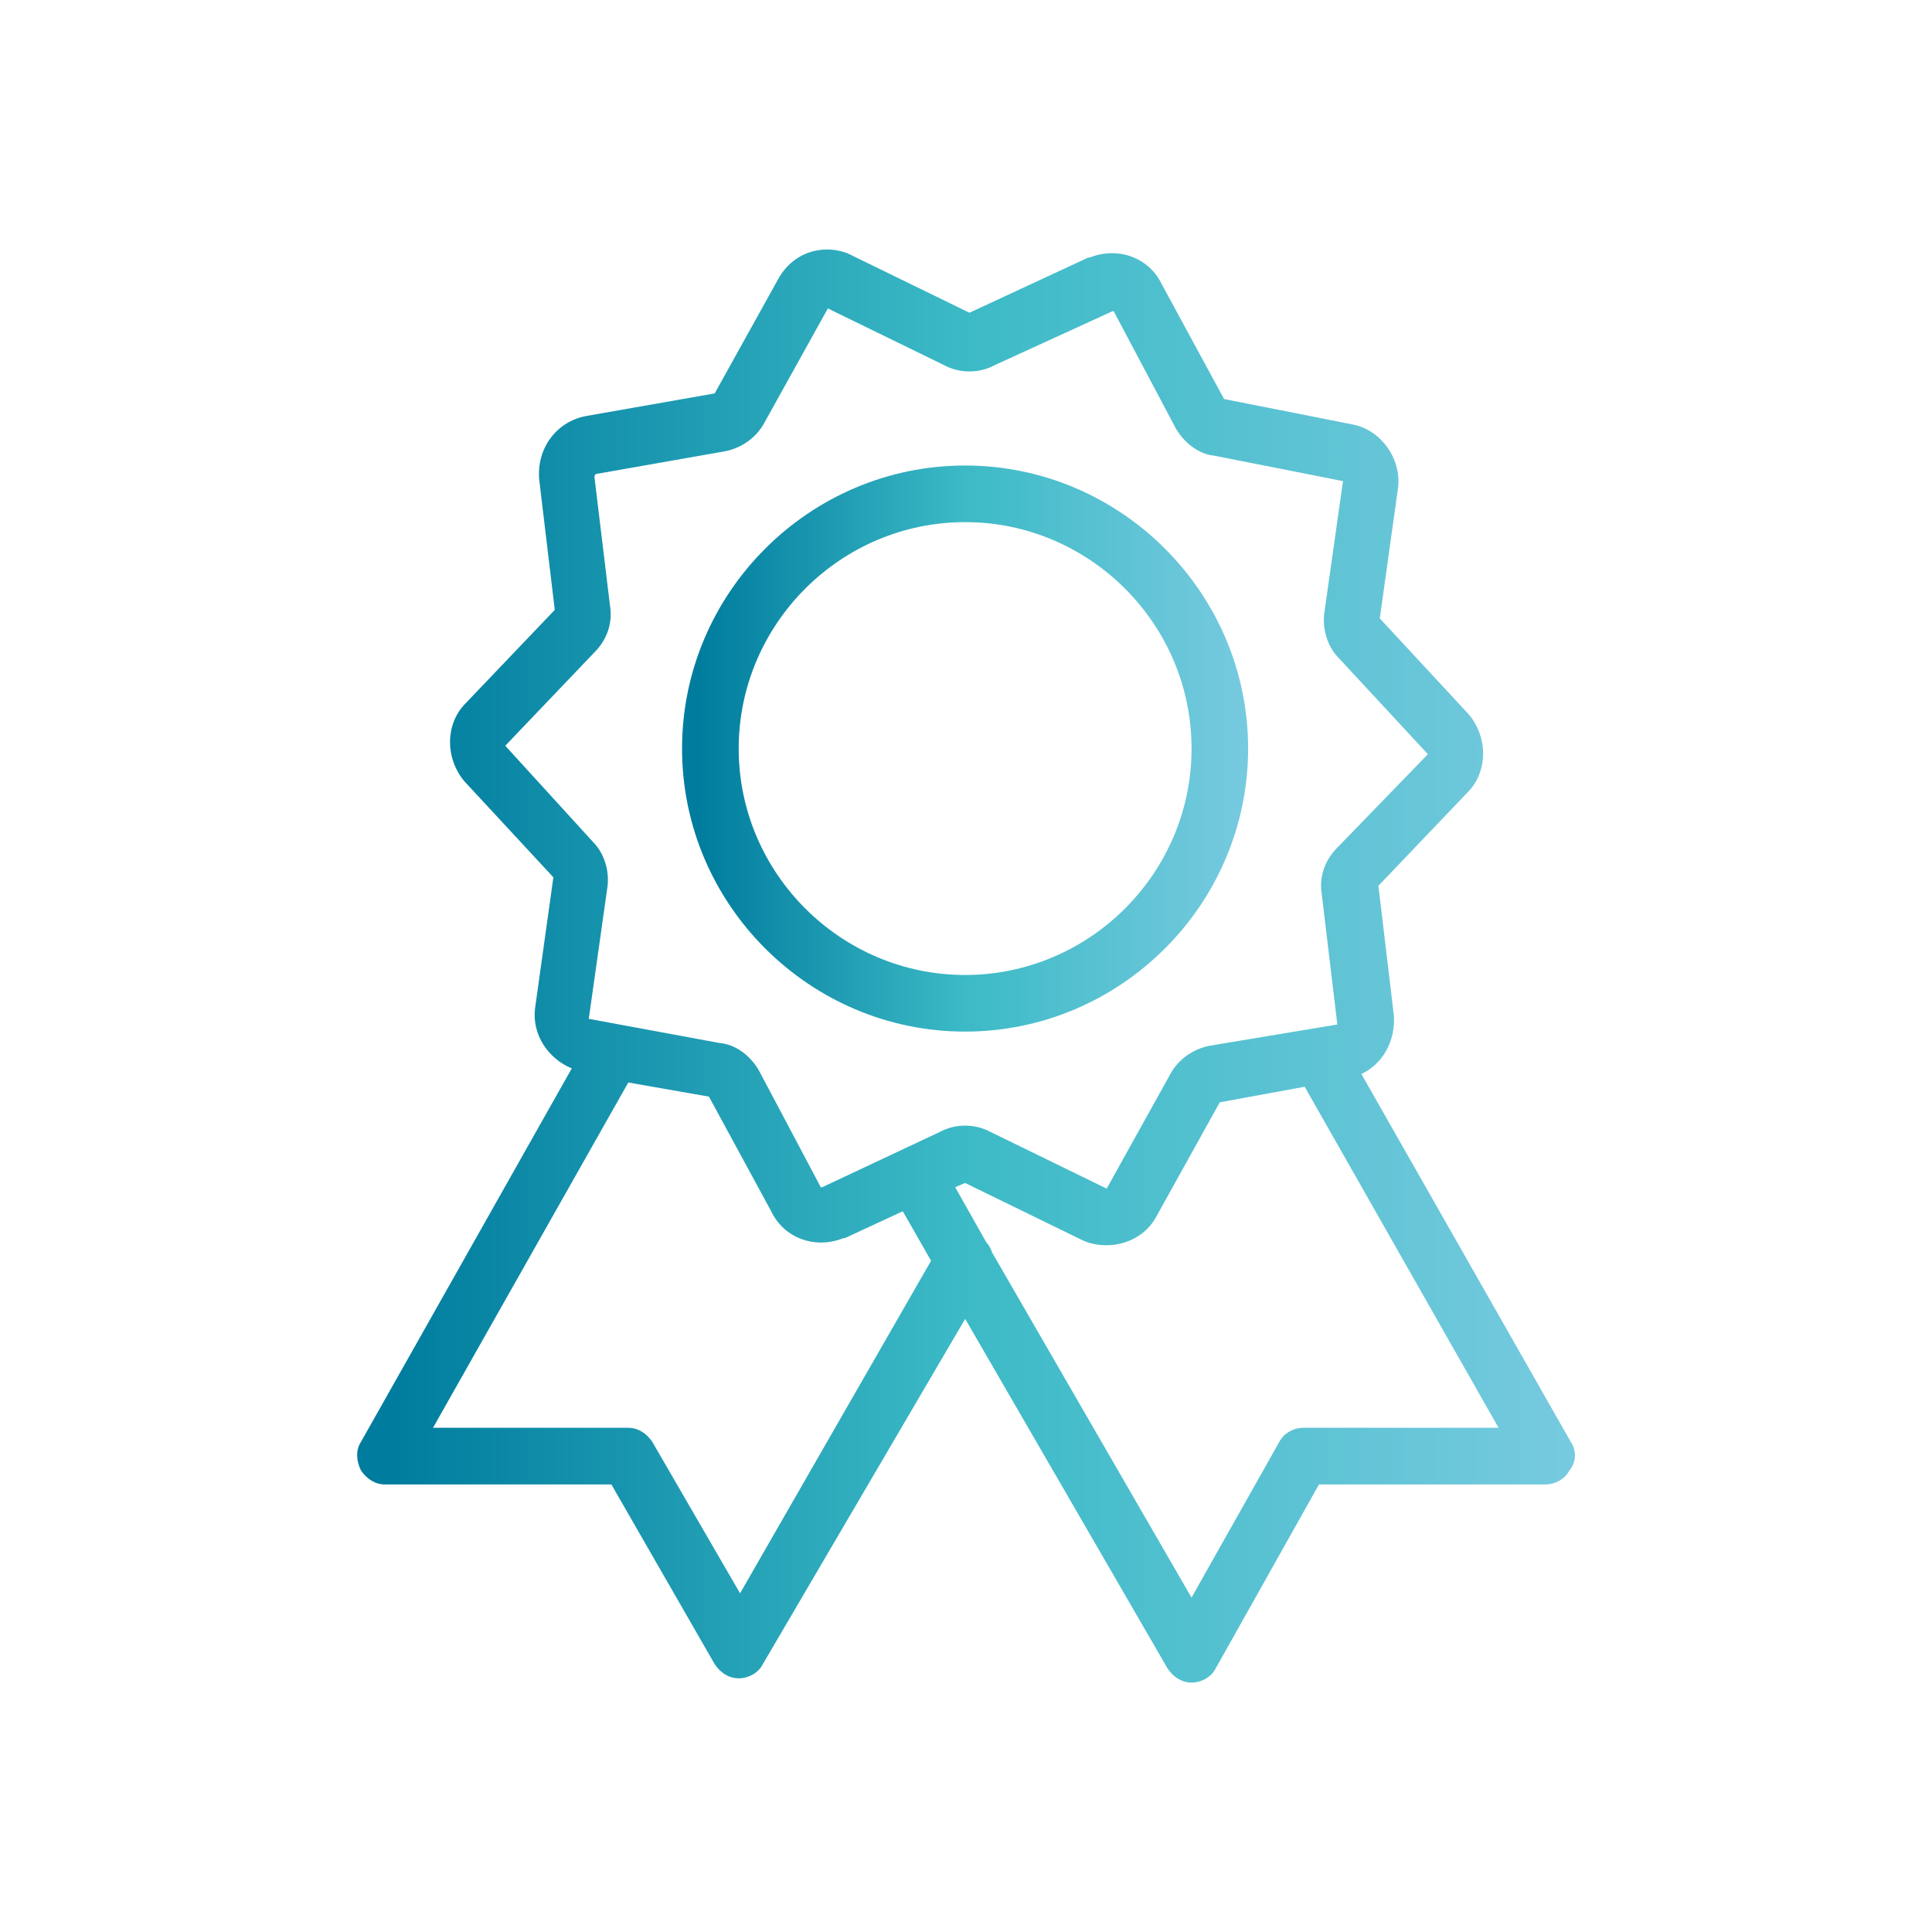
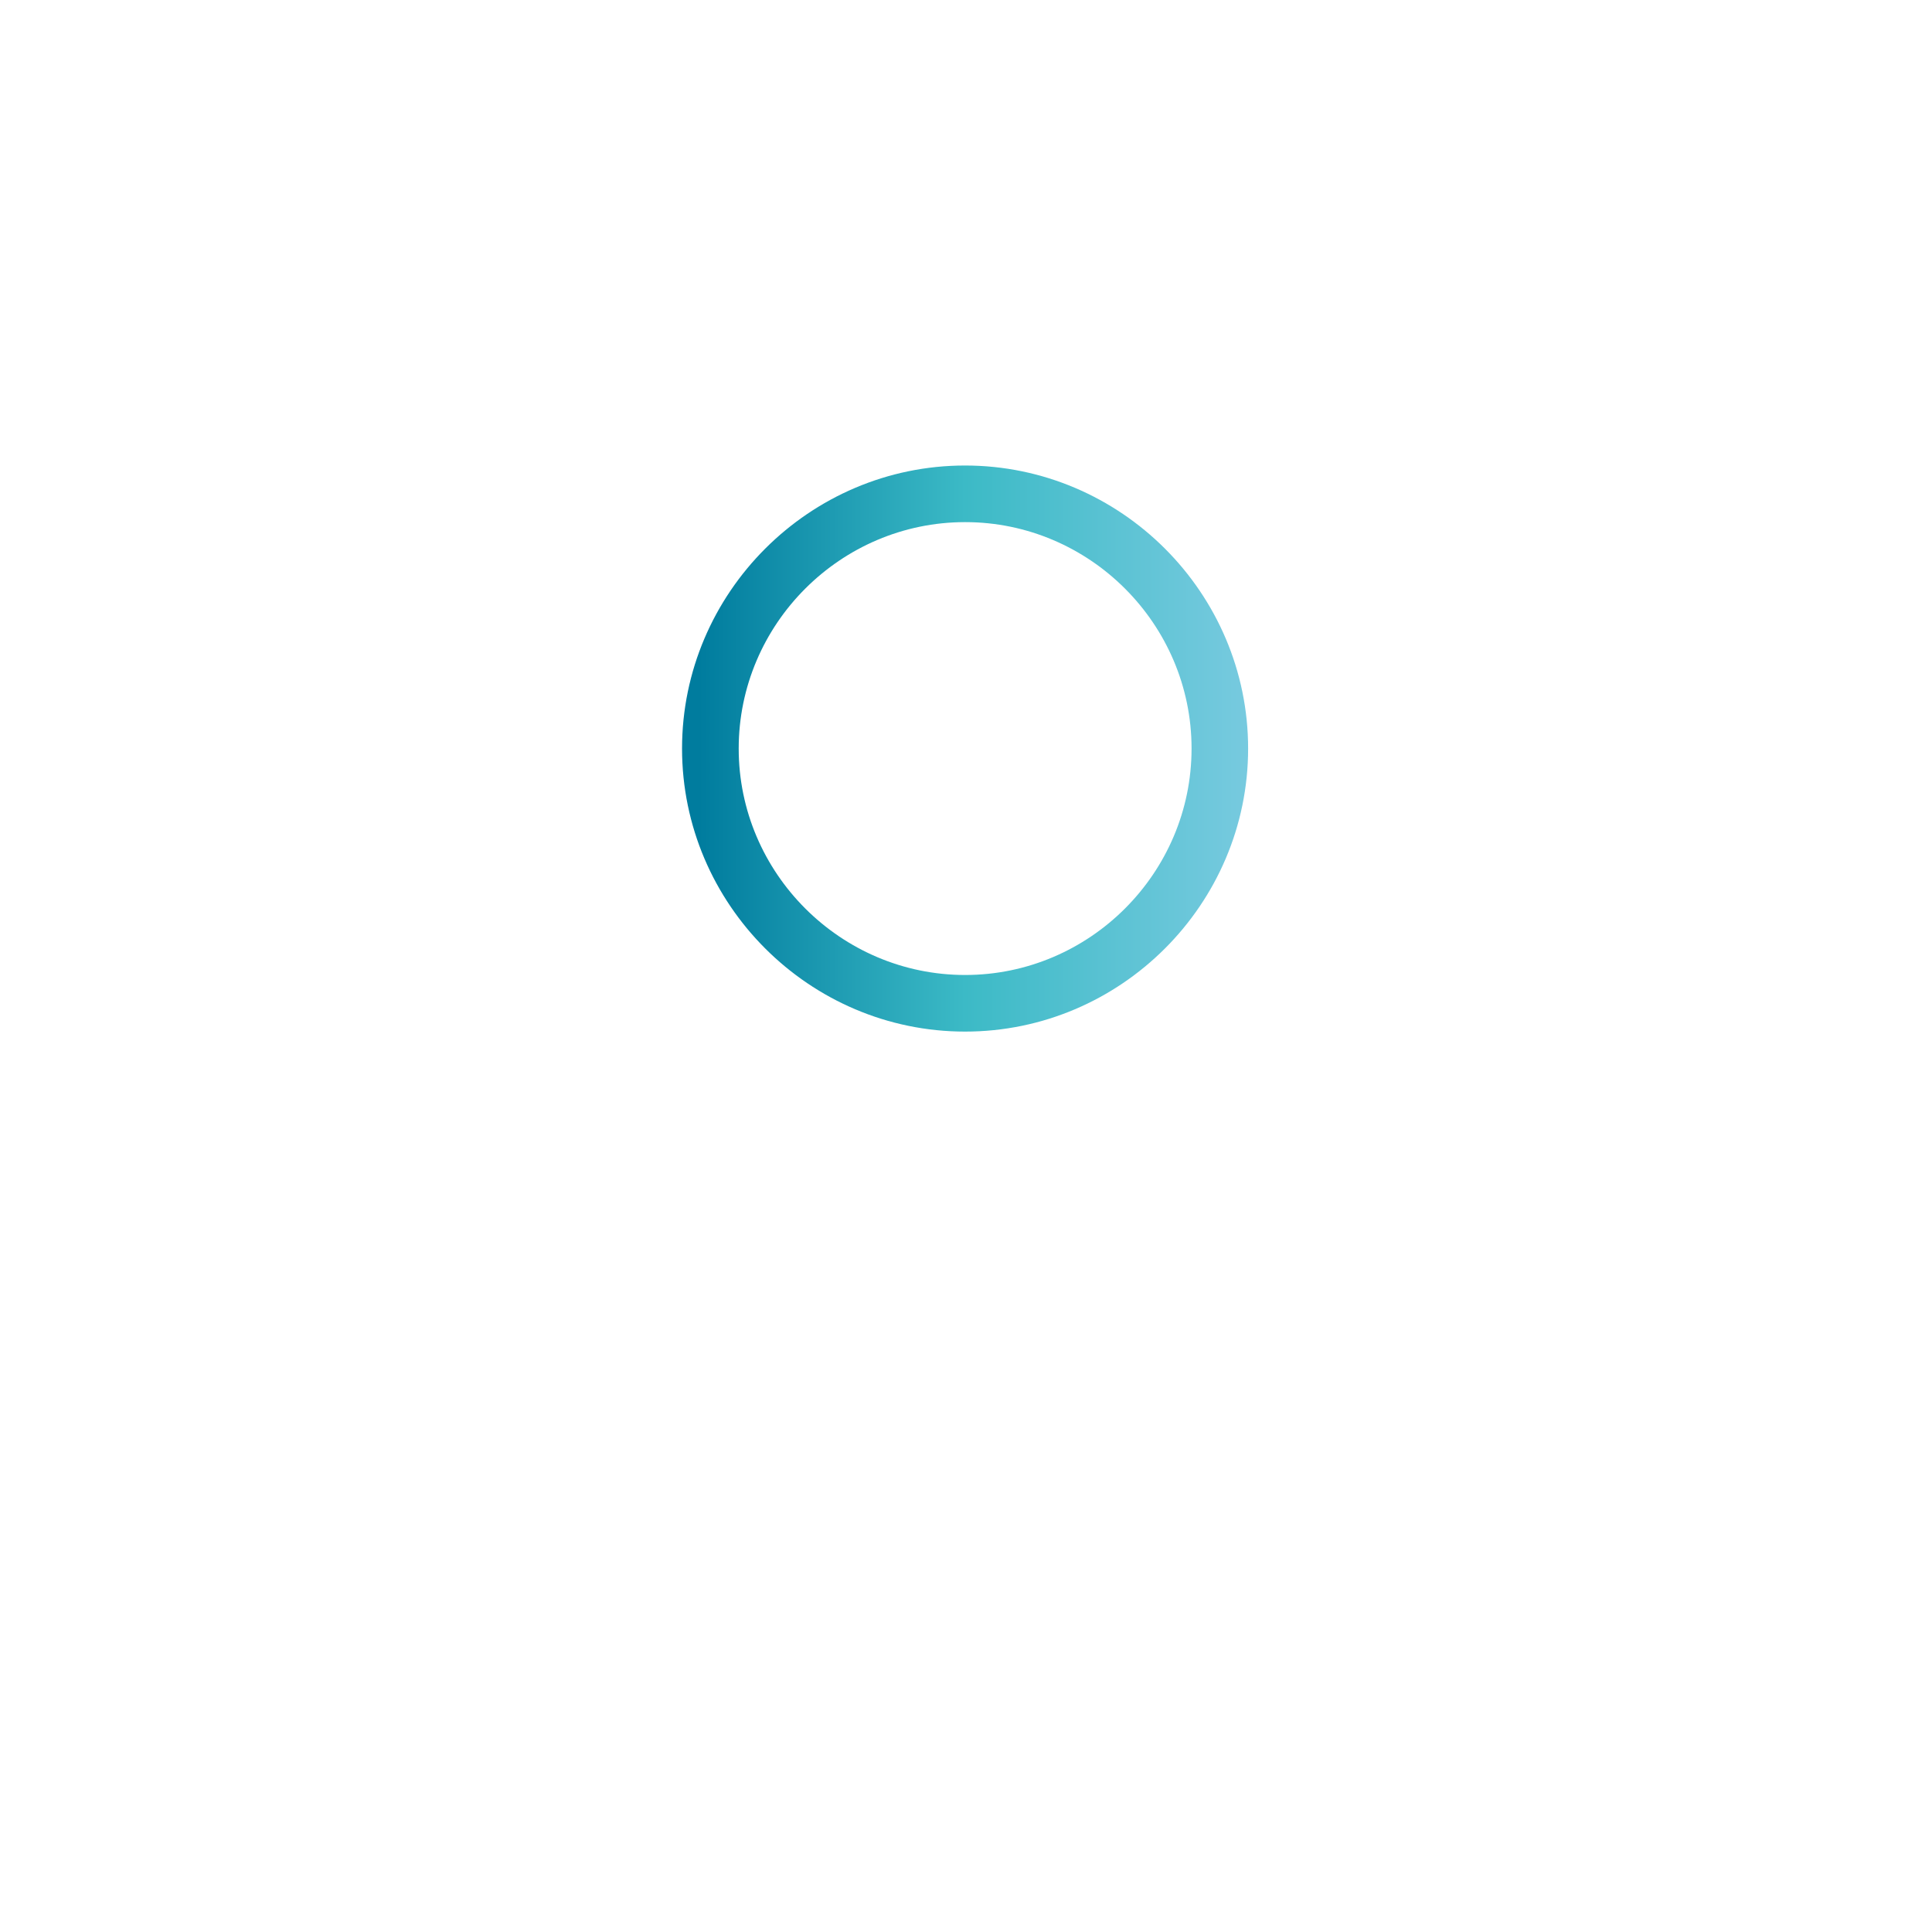
<svg xmlns="http://www.w3.org/2000/svg" xmlns:xlink="http://www.w3.org/1999/xlink" id="Layer_1" data-name="Layer 1" version="1.1" viewBox="0 0 400 400">
  <defs>
    <style>
      .cls-1 {
        fill: url(#New_Gradient_Swatch-2);
      }

      .cls-1, .cls-2 {
        stroke-width: 0px;
      }

      .cls-2 {
        fill: url(#New_Gradient_Swatch);
      }
    </style>
    <linearGradient id="New_Gradient_Swatch" data-name="New Gradient Swatch" x1="73.94" y1="200" x2="326.06" y2="200" gradientUnits="userSpaceOnUse">
      <stop offset=".03" stop-color="#007c9e" />
      <stop offset=".5" stop-color="#3cbac6" />
      <stop offset="1" stop-color="#77cadf" />
    </linearGradient>
    <linearGradient id="New_Gradient_Swatch-2" data-name="New Gradient Swatch" x1="141.22" y1="154.98" x2="258.41" y2="154.98" xlink:href="#New_Gradient_Swatch" />
  </defs>
-   <path class="cls-2" d="M325.22,298.54l-43.36-76.18c4.39-2.05,7.03-6.74,6.74-12.01l-3.22-26.95,18.46-19.34c4.1-4.1,4.39-11.13.29-16.11l-18.46-19.92,3.81-27.25c.59-5.86-3.52-11.72-9.38-12.89l-26.66-5.27-12.89-23.73c-2.64-5.57-9.08-7.91-14.94-5.57h-.29l-24.61,11.43-24.03-11.72c-2.64-1.46-5.86-1.76-8.79-.88-2.93.88-5.27,2.93-6.74,5.57l-13.18,23.73-26.66,4.69c-6.15,1.17-10.25,6.74-9.67,13.18l3.22,26.95-18.46,19.34c-4.1,4.1-4.39,11.13-.29,16.11l18.46,19.92-3.81,27.25c-.59,5.27,2.64,10.25,7.62,12.31l-43.66,77.35c-1.17,1.76-.88,4.1,0,5.86,1.17,1.76,2.93,2.93,4.98,2.93h46.88l21.39,37.21c1.17,1.76,2.93,2.93,4.98,2.93s4.1-1.17,4.98-2.93l41.9-71.49,41.9,72.37c1.17,1.76,2.93,2.93,4.98,2.93s4.1-1.17,4.98-2.93l21.39-38.09h46.88c2.05,0,4.1-1.17,4.98-2.93,1.46-1.76,1.46-4.1.29-5.86ZM153.23,329.89l-18.17-31.35c-1.17-1.76-2.93-2.93-4.98-2.93h-40.43l40.43-71.49,16.7,2.93,12.89,23.73c2.64,5.57,9.08,7.91,14.94,5.57h.29l12.01-5.57,5.86,10.25-39.55,68.85ZM170.23,245.81h-.29l-12.89-24.32c-1.76-2.93-4.69-5.27-8.2-5.57l-26.95-4.98,3.81-26.95c.59-3.52-.59-7.32-2.93-9.67l-18.17-19.92,18.46-19.34c2.64-2.64,3.81-6.15,3.22-9.67l-3.22-26.66s0-.29.29-.59l26.66-4.69c3.22-.59,6.45-2.64,8.2-5.86l13.18-23.73,24.03,11.72c3.22,1.76,7.32,1.76,10.55,0l24.32-11.13h.29l12.89,24.32c1.76,2.93,4.69,5.27,7.91,5.57l26.66,5.27-3.81,26.95c-.59,3.52.59,7.32,2.93,9.67l18.46,19.92-18.75,19.34c-2.64,2.64-3.81,6.15-3.22,9.67l3.22,26.95-26.37,4.39c-3.22.59-6.45,2.64-8.2,5.86l-13.18,23.73-24.03-11.72c-3.22-1.76-7.32-1.76-10.55,0l-24.32,11.43ZM269.84,295.61c-2.05,0-4.1,1.17-4.98,2.93l-18.17,32.23-41.31-71.49c-.29-.88-.59-1.46-1.17-2.05l-6.45-11.43,2.05-.88,24.03,11.72c1.76.88,3.52,1.17,5.27,1.17,4.1,0,8.2-2.05,10.25-5.86l13.18-23.73,17.58-3.22,40.14,70.61h-40.43Z" />
  <path class="cls-1" d="M258.41,154.98c0-32.23-26.37-58.6-58.6-58.6s-58.6,26.37-58.6,58.6,26.37,58.6,58.6,58.6,58.6-26.37,58.6-58.6ZM199.82,201.86c-25.78,0-46.88-21.1-46.88-46.88s21.1-46.88,46.88-46.88,46.88,21.1,46.88,46.88-21.1,46.88-46.88,46.88Z" />
</svg>